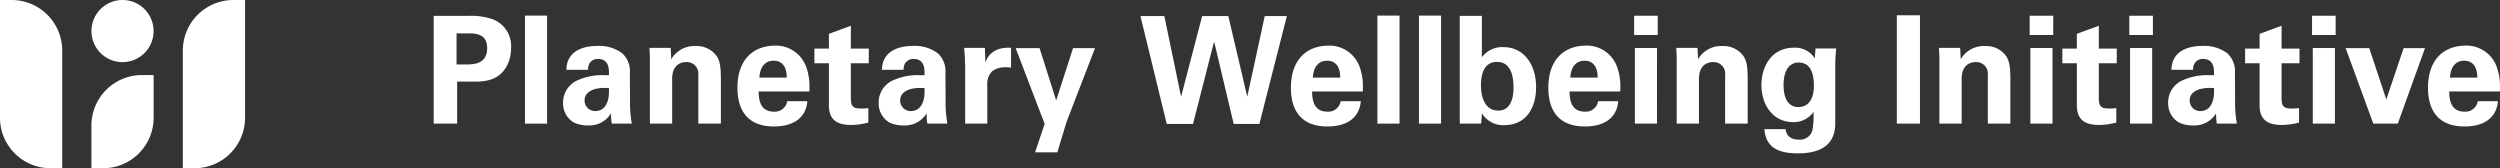
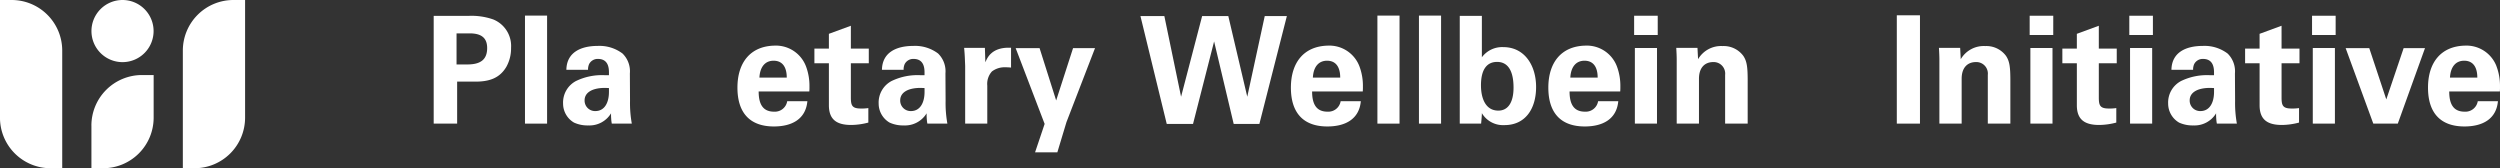
<svg xmlns="http://www.w3.org/2000/svg" width="490.4" height="33" viewBox="0 0 490.4 33">
  <rect x="0" y="0" width="490.4" height="33" fill="#333333" stroke="none" />
  <defs>
    <style>.a{fill:#fff;}</style>
  </defs>
  <g transform="translate(-215.502 -1232.303)">
    <g transform="translate(23784.795 19353.895)">
      <path class="a" d="M58.5.451a12.879,12.879,0,0,1,4.924.7,5.614,5.614,0,0,1,3.487,5.569A7.413,7.413,0,0,1,66,10.416c-1.348,2.315-3.459,2.931-6.1,2.931H56.333v8.236h-4.6V.451Zm-.147,9.525c2.726,0,3.869-1.084,3.869-3.224,0-1.934-1.085-2.872-3.429-2.872H56.216v6.1Z" transform="translate(-23535.953 -18118.926)" />
      <rect class="a" width="4.337" height="21.191" transform="translate(-23466.313 -18118.533)" />
      <path class="a" d="M88.779,7.837a4.87,4.87,0,0,1,1.437,3.9l.029,5.422a22.789,22.789,0,0,0,.351,4.427H86.669a7.366,7.366,0,0,1-.116-.968,10.109,10.109,0,0,1-.031-1.055,4.946,4.946,0,0,1-4.454,2.375,6.345,6.345,0,0,1-2.813-.558,4.323,4.323,0,0,1-2.141-3.722,4.766,4.766,0,0,1,2.521-4.426,11.663,11.663,0,0,1,5.744-1.143h.733V11.5c0-1.7-.7-2.608-2.168-2.608a1.875,1.875,0,0,0-1.729,1.026,2.6,2.6,0,0,0-.206,1.113h-4.25c.059-3.487,2.932-4.689,6.126-4.689a7.5,7.5,0,0,1,4.894,1.495M83.446,19.121c1.817,0,2.666-1.671,2.666-3.752v-.762l-.762-.03c-2.667,0-4.015,1-4.015,2.433a2.049,2.049,0,0,0,2.111,2.111" transform="translate(-23535.953 -18118.926)" />
-       <path class="a" d="M108.066,21.583h-4.425V12.028a2.261,2.261,0,0,0-2.317-2.52c-1.612,0-2.813,1.025-2.813,3.282v8.793H94.144V8.922c0-.382-.029-1.26-.088-2.2h4.162l.116,2.227a5.224,5.224,0,0,1,4.807-2.579,4.784,4.784,0,0,1,4.074,1.934c.7,1.055.851,2.169.851,4.894Z" transform="translate(-23535.953 -18118.926)" />
      <path class="a" d="M124.744,10.3a10.9,10.9,0,0,1,.7,4.044,9.21,9.21,0,0,1-.029.938h-9.936c0,2.814,1.084,3.957,3.019,3.957a2.451,2.451,0,0,0,2.58-2.052h3.956c-.323,3.547-3.077,4.954-6.565,4.954-4.6,0-7.152-2.55-7.152-7.62,0-4.866,2.492-8.119,7.24-8.236a6.308,6.308,0,0,1,6.185,4.015m-3.752,2.257c0-2.111-.88-3.313-2.58-3.313-1.612,0-2.668,1.143-2.784,3.313Z" transform="translate(-23535.953 -18118.926)" />
      <path class="a" d="M133.565,6.869h3.517V9.742h-3.517v6.711c0,1.613.263,2.169,1.992,2.169a8.538,8.538,0,0,0,1.437-.088v2.843a13.446,13.446,0,0,1-3.37.469c-2.872,0-4.368-1.084-4.368-3.868V9.742h-2.843V6.869h2.843v-2.9l4.309-1.583Z" transform="translate(-23535.953 -18118.926)" />
      <path class="a" d="M150.683,7.837a4.873,4.873,0,0,1,1.436,3.9l.029,5.422a22.791,22.791,0,0,0,.351,4.427h-3.927a7.365,7.365,0,0,1-.116-.968,10.111,10.111,0,0,1-.031-1.055,4.946,4.946,0,0,1-4.454,2.375,6.349,6.349,0,0,1-2.814-.558,4.324,4.324,0,0,1-2.139-3.722,4.764,4.764,0,0,1,2.52-4.426,11.663,11.663,0,0,1,5.744-1.143h.733V11.5c0-1.7-.7-2.608-2.168-2.608a1.875,1.875,0,0,0-1.729,1.026,2.6,2.6,0,0,0-.206,1.113h-4.25c.06-3.487,2.932-4.689,6.126-4.689a7.507,7.507,0,0,1,4.9,1.495m-5.334,11.284c1.817,0,2.666-1.671,2.666-3.752v-.762l-.762-.03c-2.667,0-4.014,1-4.014,2.433a2.049,2.049,0,0,0,2.11,2.111" transform="translate(-23535.953 -18118.926)" />
      <path class="a" d="M164.986,10.591a9.883,9.883,0,0,0-1.114-.058,4.1,4.1,0,0,0-2.638.82,3.634,3.634,0,0,0-.908,2.784v7.445h-4.339V10.328c0-.176-.029-.675-.057-1.466s-.088-1.524-.147-2.139h4.074l.087,2.814.088-.177c.294-.645,1.115-2.667,4.485-2.667h.469Z" transform="translate(-23535.953 -18118.926)" />
      <path class="a" d="M170.585,6.782l3.252,10.259,3.312-10.259h4.309l-5.6,14.508-1.788,5.921H169.7l1.876-5.57L165.895,6.782Z" transform="translate(-23535.953 -18118.926)" />
      <path class="a" d="M195.058.48l3.282,15.828L202.473.48h5.13l3.721,15.828L214.753.48h4.339L213.7,21.641h-5.04L204.819,5.463l-4.134,16.178h-5.158L190.368.48Z" transform="translate(-23535.953 -18118.926)" />
      <path class="a" d="M233.309,10.3a10.9,10.9,0,0,1,.7,4.044,9.208,9.208,0,0,1-.029.938h-9.936c0,2.814,1.084,3.957,3.019,3.957a2.451,2.451,0,0,0,2.58-2.052H233.6c-.323,3.547-3.077,4.954-6.565,4.954-4.6,0-7.152-2.55-7.152-7.62,0-4.866,2.492-8.119,7.24-8.236a6.308,6.308,0,0,1,6.185,4.015m-3.752,2.257c0-2.111-.88-3.313-2.58-3.313-1.612,0-2.668,1.143-2.784,3.313Z" transform="translate(-23535.953 -18118.926)" />
      <rect class="a" width="4.339" height="21.191" transform="translate(-23299.1 -18118.533)" />
      <rect class="a" width="4.339" height="21.191" transform="translate(-23290.951 -18118.533)" />
      <path class="a" d="M257.343.452V8.569a4.951,4.951,0,0,1,4.219-1.992c4.1,0,6.419,3.517,6.419,7.825,0,4.249-2.08,7.473-6.213,7.473a4.834,4.834,0,0,1-4.425-2.344c0,.439-.059,1.114-.147,2.051h-4.19V.452Zm3.223,18.581c1.935,0,2.99-1.641,2.99-4.513,0-3.313-1.114-5.042-3.225-5.042-1.933,0-3.164,1.377-3.164,4.6,0,2.4.821,4.954,3.4,4.954" transform="translate(-23535.953 -18118.926)" />
      <path class="a" d="M283.81,10.3a10.9,10.9,0,0,1,.7,4.044,9.213,9.213,0,0,1-.029.938h-9.936c0,2.814,1.084,3.957,3.019,3.957a2.451,2.451,0,0,0,2.58-2.052H284.1c-.323,3.547-3.077,4.954-6.565,4.954-4.6,0-7.152-2.55-7.152-7.62,0-4.866,2.492-8.119,7.24-8.236A6.308,6.308,0,0,1,283.81,10.3m-3.752,2.257c0-2.111-.88-3.313-2.58-3.313-1.612,0-2.668,1.143-2.784,3.313Z" transform="translate(-23535.953 -18118.926)" />
      <path class="a" d="M291.84,4.2h-4.629V.422h4.629Zm-.145,17.38h-4.339V6.752H291.7Z" transform="translate(-23535.953 -18118.926)" />
      <path class="a" d="M309.485,21.583H305.06V12.028a2.261,2.261,0,0,0-2.317-2.52c-1.612,0-2.813,1.025-2.813,3.282v8.793h-4.367V8.922c0-.382-.029-1.26-.088-2.2h4.162l.116,2.227a5.224,5.224,0,0,1,4.807-2.579,4.784,4.784,0,0,1,4.074,1.934c.7,1.055.851,2.169.851,4.894Z" transform="translate(-23535.953 -18118.926)" />
-       <path class="a" d="M322.646,8.8l.147-1.964h4.072c-.116.909-.145,1.612-.176,2.14,0,.5-.028.938-.028,1.29V21.524c0,4.28-2.931,5.891-7.328,5.891-3.78,0-6.3-1.113-6.564-4.748h4.162c.116,1.289,1.024,2.052,2.578,2.052a2.517,2.517,0,0,0,2.667-1.788,14.922,14.922,0,0,0,.235-2.844v-.82A4.711,4.711,0,0,1,318.4,21.29c-4.017,0-6.215-3.459-6.215-7.269,0-3.84,2.141-7.327,6.332-7.327a4.5,4.5,0,0,1,4.133,2.11m-3.225,9.525c1.994,0,3.049-1.553,3.049-4.25,0-2.96-1.055-4.484-2.99-4.484-1.788,0-2.96,1.524-2.96,4.4,0,2.843,1.056,4.337,2.9,4.337" transform="translate(-23535.953 -18118.926)" />
      <rect class="a" width="4.542" height="21.249" transform="translate(-23197.215 -18118.592)" />
      <path class="a" d="M361.013,21.583h-4.425V12.028a2.261,2.261,0,0,0-2.317-2.52c-1.612,0-2.813,1.025-2.813,3.282v8.793h-4.367V8.922c0-.382-.029-1.26-.088-2.2h4.162l.116,2.227a5.224,5.224,0,0,1,4.807-2.579,4.784,4.784,0,0,1,4.074,1.934c.7,1.055.851,2.169.851,4.894Z" transform="translate(-23535.953 -18118.926)" />
      <path class="a" d="M369.424,4.2H364.8V.422h4.629Zm-.145,17.38H364.94V6.752h4.339Z" transform="translate(-23535.953 -18118.926)" />
      <path class="a" d="M378.364,6.869h3.517V9.742h-3.517v6.711c0,1.613.263,2.169,1.992,2.169a8.538,8.538,0,0,0,1.437-.088v2.843a13.446,13.446,0,0,1-3.37.469c-2.872,0-4.368-1.084-4.368-3.868V9.742h-2.843V6.869h2.843v-2.9l4.309-1.583Z" transform="translate(-23535.953 -18118.926)" />
      <path class="a" d="M388.974,4.2h-4.629V.422h4.629Zm-.145,17.38H384.49V6.752h4.339Z" transform="translate(-23535.953 -18118.926)" />
      <path class="a" d="M403.629,7.837a4.87,4.87,0,0,1,1.437,3.9l.029,5.422a22.789,22.789,0,0,0,.351,4.427h-3.927a7.365,7.365,0,0,1-.116-.968,10.106,10.106,0,0,1-.031-1.055,4.946,4.946,0,0,1-4.454,2.375,6.349,6.349,0,0,1-2.814-.558,4.325,4.325,0,0,1-2.14-3.722,4.765,4.765,0,0,1,2.521-4.426,11.663,11.663,0,0,1,5.744-1.143h.733V11.5c0-1.7-.7-2.608-2.168-2.608a1.875,1.875,0,0,0-1.729,1.026,2.6,2.6,0,0,0-.206,1.113h-4.25c.06-3.487,2.932-4.689,6.126-4.689a7.5,7.5,0,0,1,4.894,1.495M398.3,19.121c1.817,0,2.666-1.671,2.666-3.752v-.762l-.762-.03c-2.667,0-4.015,1-4.015,2.433a2.049,2.049,0,0,0,2.111,2.111" transform="translate(-23535.953 -18118.926)" />
      <path class="a" d="M414.211,6.869h3.517V9.742h-3.517v6.711c0,1.613.263,2.169,1.992,2.169a8.521,8.521,0,0,0,1.436-.088v2.843a13.434,13.434,0,0,1-3.369.469c-2.872,0-4.368-1.084-4.368-3.868V9.742h-2.843V6.869H409.9v-2.9l4.309-1.583Z" transform="translate(-23535.953 -18118.926)" />
      <path class="a" d="M424.82,4.2h-4.629V.422h4.629Zm-.145,17.38h-4.339V6.752h4.339Z" transform="translate(-23535.953 -18118.926)" />
      <path class="a" d="M431.415,6.782l3.341,10.053,3.4-10.053h4.19l-5.333,14.8h-4.807l-5.421-14.8Z" transform="translate(-23535.953 -18118.926)" />
      <path class="a" d="M456.358,10.3a10.9,10.9,0,0,1,.7,4.044,9.213,9.213,0,0,1-.029.938H447.1c0,2.814,1.084,3.957,3.019,3.957a2.451,2.451,0,0,0,2.58-2.052h3.956c-.323,3.547-3.077,4.954-6.565,4.954-4.6,0-7.152-2.55-7.152-7.62,0-4.866,2.492-8.119,7.24-8.236a6.308,6.308,0,0,1,6.185,4.015m-3.752,2.257c0-2.111-.88-3.313-2.58-3.313-1.612,0-2.668,1.143-2.784,3.313Z" transform="translate(-23535.953 -18118.926)" />
    </g>
    <g transform="translate(215.502 1232.303)">
      <path class="a" d="M15.16,9.911V33h-2.3a9.922,9.922,0,0,1-9.911-9.911V0h2.3A9.922,9.922,0,0,1,15.16,9.911" transform="translate(-2.954)" />
      <path class="a" d="M27.033,9.911V33h2.3a9.922,9.922,0,0,0,9.911-9.911V0h-2.3a9.922,9.922,0,0,0-9.911,9.911" transform="translate(8.833)" />
      <path class="a" d="M14.994,19.793v8.371h2.3A9.922,9.922,0,0,0,27.2,18.253V9.882h-2.3a9.922,9.922,0,0,0-9.911,9.911" transform="translate(2.94 4.837)" />
      <path class="a" d="M15,6.095A6.094,6.094,0,1,0,21.09,0,6.095,6.095,0,0,0,15,6.095" transform="translate(2.94)" />
    </g>
  </g>
</svg>